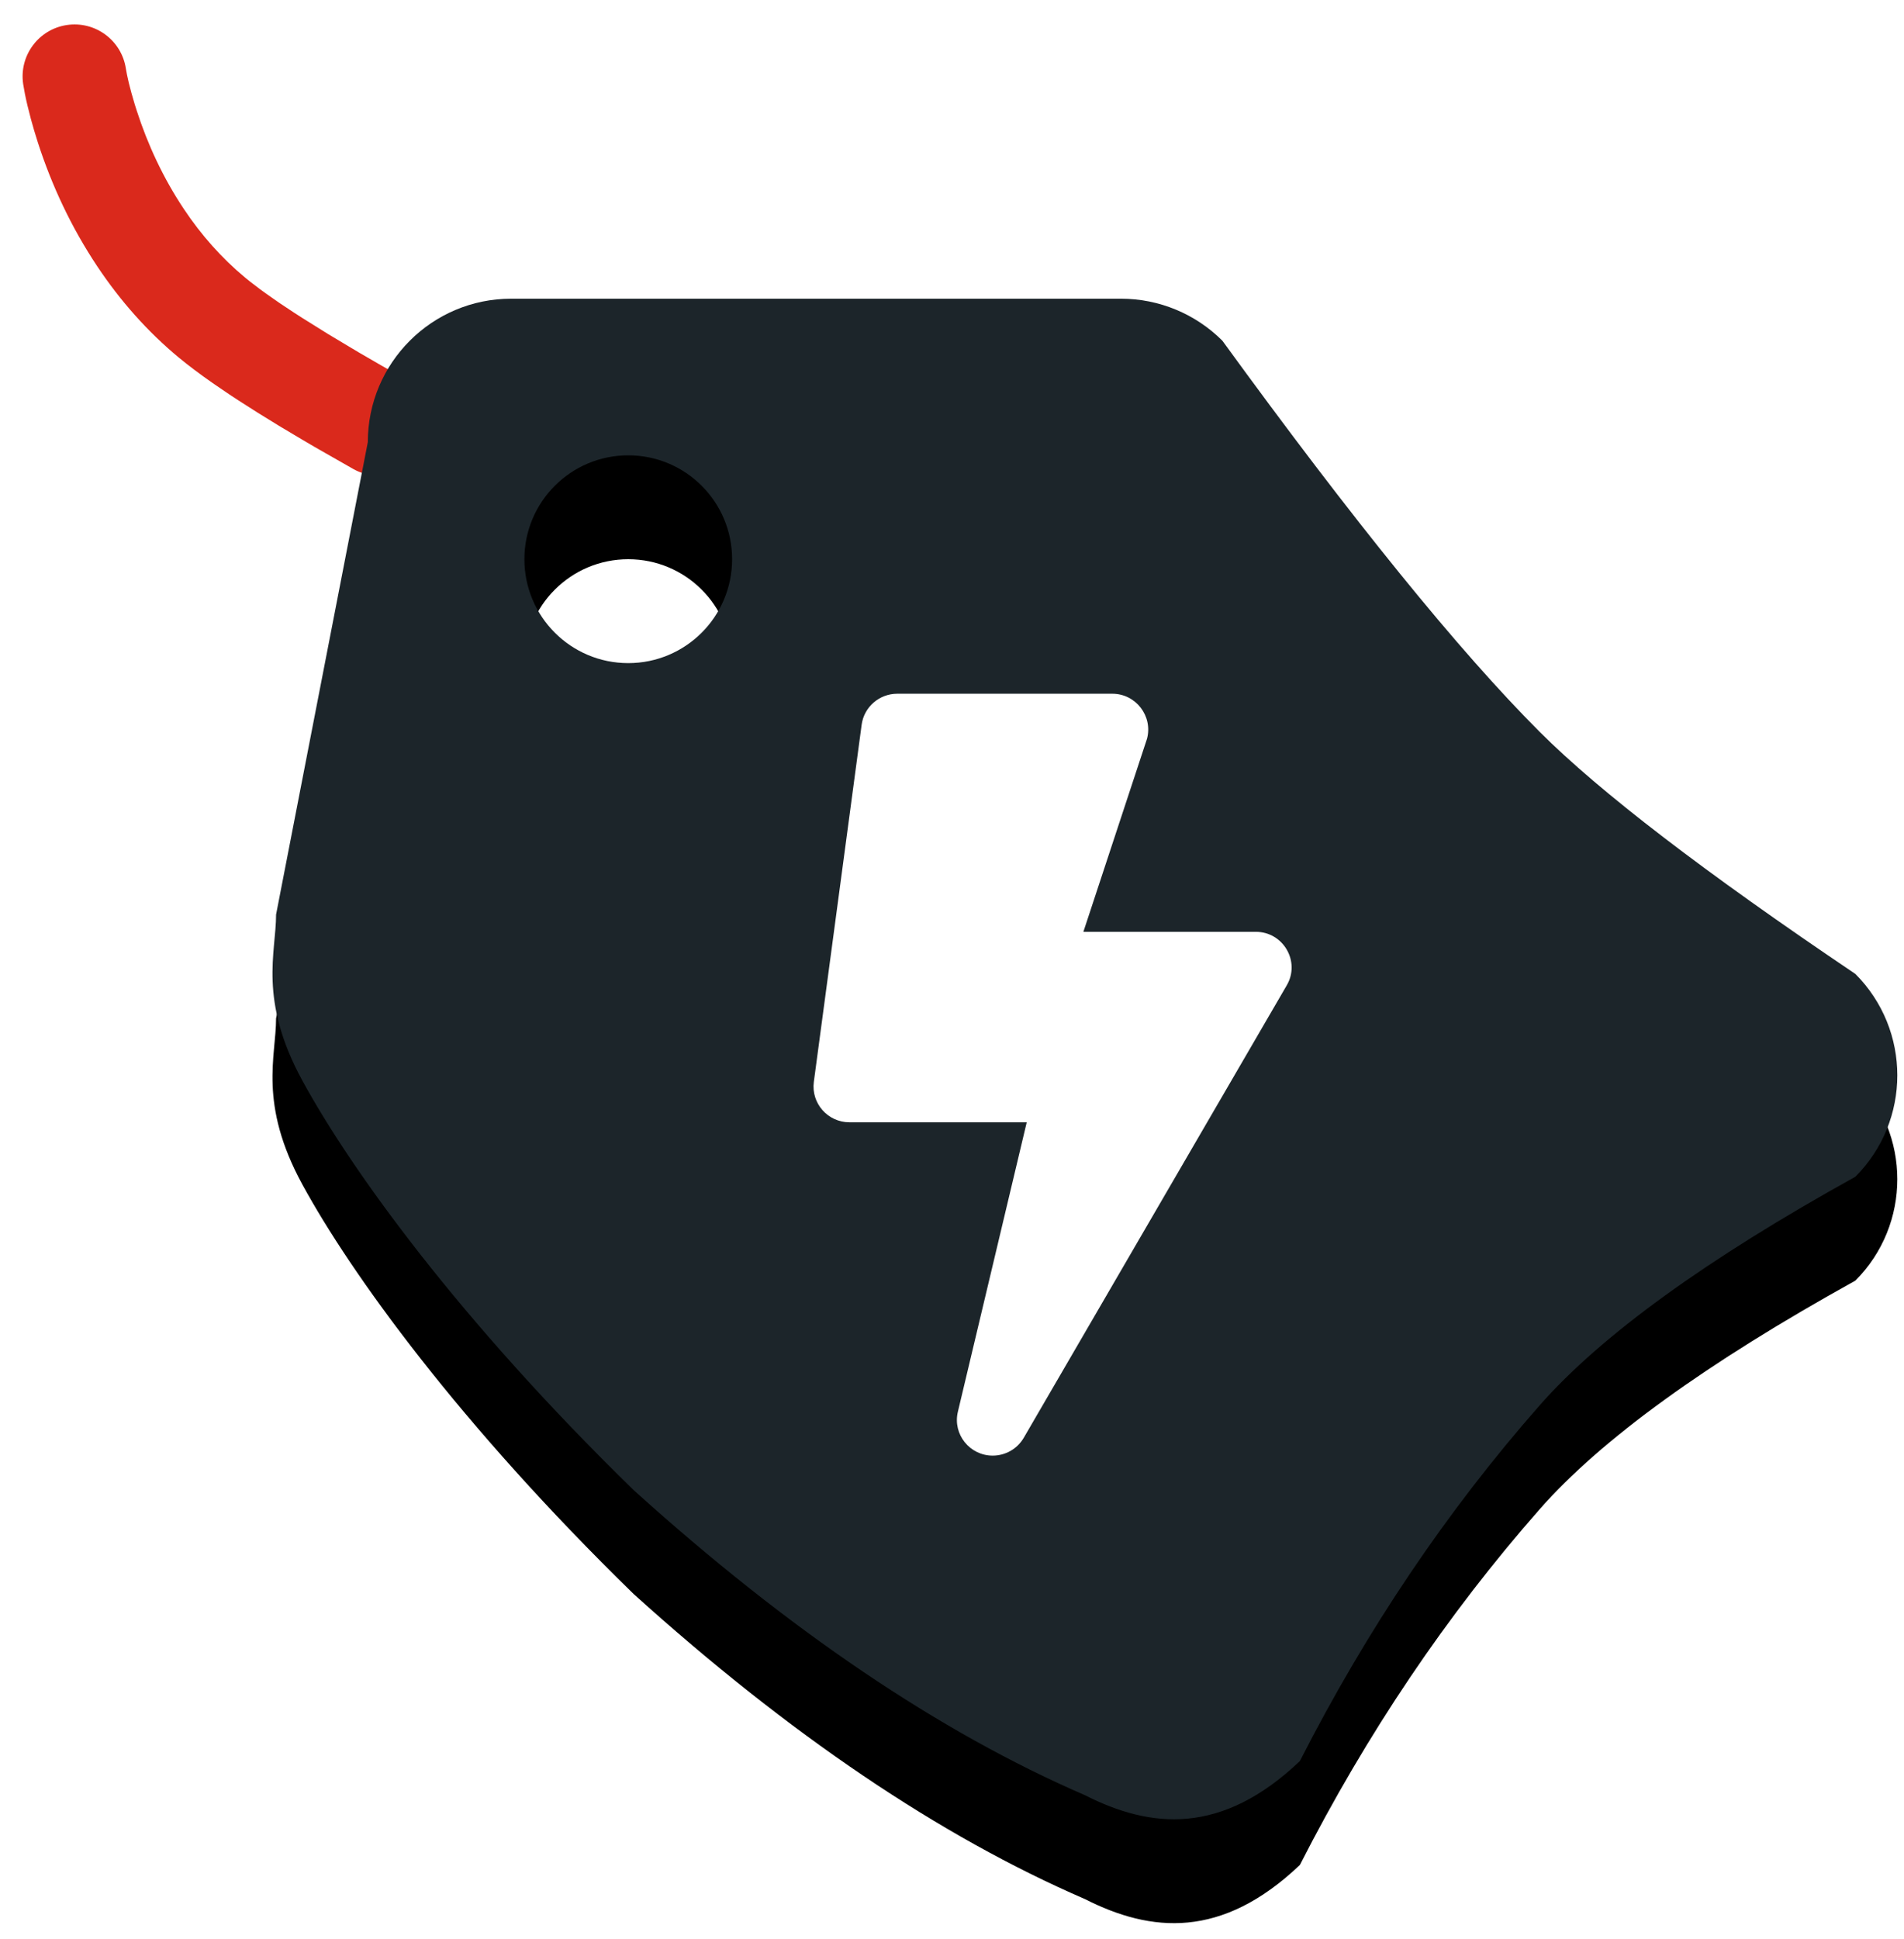
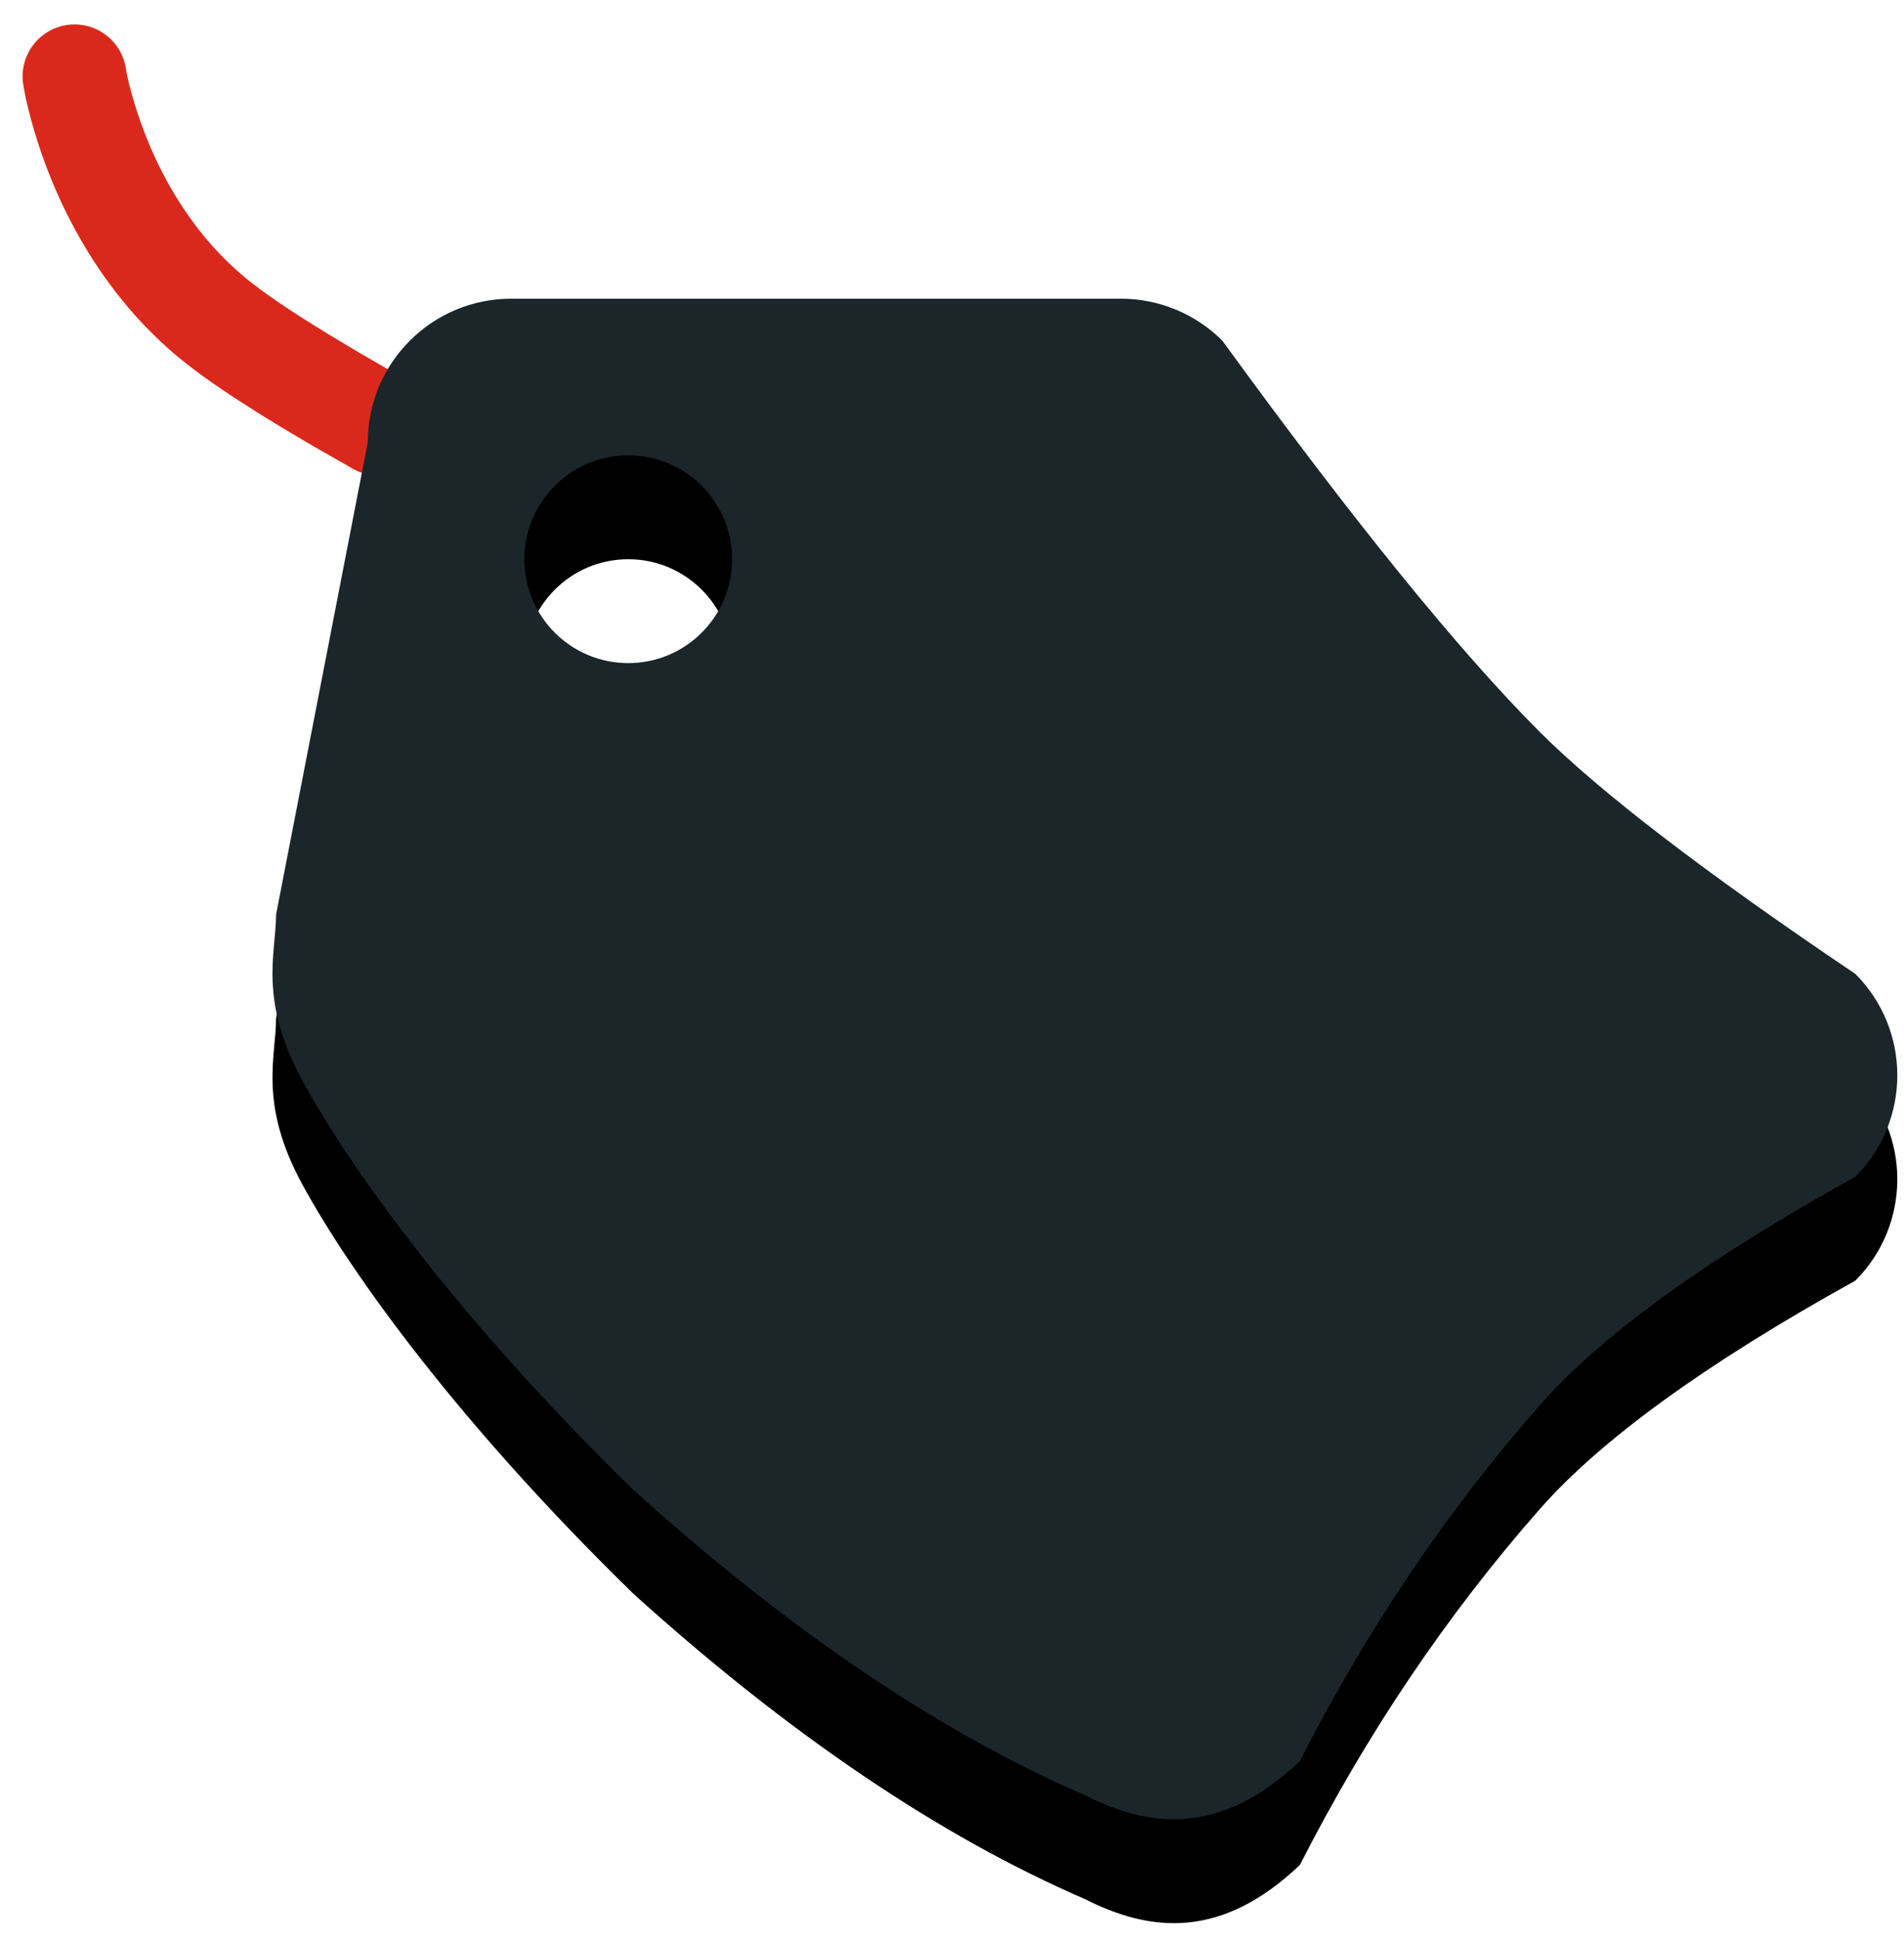
<svg xmlns="http://www.w3.org/2000/svg" xmlns:xlink="http://www.w3.org/1999/xlink" id="activate" viewBox="0 0 55 56" version="1.1">
  <title>activate</title>
  <defs>
    <path d="M43.821,20.425 C41.494,18.097 38.439,14.333 34.657,9.132 C33.88,8.356 32.827,7.919 31.728,7.919 L14.114,7.919 C11.827,7.919 9.972,9.774 9.972,12.061 L7.322,25.702 C7.322,26.8 6.805,28.156 8.08,30.495 C9.487,33.075 12.614,37.413 17.655,42.326 C22.151,46.384 26.495,49.318 30.686,51.131 C32.599,52.103 34.641,52.291 36.896,50.146 C38.833,46.347 41.141,42.924 43.821,39.876 C45.596,37.858 48.636,35.657 52.941,33.274 C54.558,31.656 54.558,29.034 52.941,27.416 C48.597,24.49 45.557,22.16 43.821,20.425 Z M17.495,18.442 C15.838,18.442 14.495,17.099 14.495,15.442 C14.495,13.785 15.838,12.442 17.495,12.442 C19.152,12.442 20.495,13.785 20.495,15.442 C20.495,17.099 19.152,18.442 17.495,18.442 L17.495,18.442 Z" id="path-1" />
    <filter x="-3.2%" y="-3.4%" width="106.4%" height="113.7%" filterUnits="objectBoundingBox" id="filter-2">
      <feOffset dx="0" dy="3" in="SourceAlpha" result="shadowOffsetOuter1" />
      <feColorMatrix values="0 0 0 0 0.85   0 0 0 0 0.85   0 0 0 0 0.85  0 0 0 1 0" type="matrix" in="shadowOffsetOuter1" />
    </filter>
  </defs>
  <g id="Layouts-V2" stroke="none" stroke-width="1" fill="none" fill-rule="evenodd">
    <g id="tags" transform="translate(0.653, 0.706)" fill-rule="nonzero">
      <path d="M1.275,0.017 C2.095,-0.107 2.859,0.456 2.983,1.275 L3.015,1.45 L3.067,1.684 L3.142,1.972 L3.24,2.31 C3.259,2.37 3.278,2.432 3.299,2.495 C3.612,3.464 4.06,4.433 4.658,5.329 C5.161,6.082 5.75,6.749 6.432,7.313 L6.566,7.422 L6.87,7.654 C6.924,7.694 6.981,7.735 7.04,7.777 L7.416,8.04 L7.841,8.322 C7.915,8.371 7.992,8.42 8.071,8.47 L8.832,8.945 L9.7,9.464 L10.337,9.833 L11.021,10.221 C11.743,10.626 12,11.541 11.594,12.263 C11.188,12.985 10.274,13.242 9.551,12.836 L8.419,12.19 C8.3,12.12 8.183,12.052 8.068,11.984 L7.405,11.589 L6.795,11.213 L6.237,10.857 C6.148,10.8 6.062,10.743 5.977,10.687 L5.497,10.36 C5.117,10.095 4.792,9.85 4.519,9.625 C3.604,8.867 2.823,7.982 2.164,6.996 C1.4,5.853 0.838,4.636 0.444,3.419 C0.365,3.173 0.297,2.944 0.24,2.733 L0.14,2.34 C0.111,2.217 0.086,2.105 0.066,2.002 L0.017,1.725 C-0.107,0.906 0.456,0.141 1.275,0.017 Z" id="Line" fill="#DA291C" />
      <g id="Shape">
        <use fill="black" fill-opacity="1" filter="url(#filter-2)" xlink:href="#path-1" />
        <use fill="#1C252A" xlink:href="#path-1" />
      </g>
-       <path d="M35.623,26.201 L30.642,26.201 L32.481,20.624 C32.653,19.971 32.157,19.326 31.479,19.326 L25.265,19.326 C24.747,19.326 24.306,19.709 24.237,20.22 L22.856,30.533 C22.774,31.151 23.258,31.701 23.884,31.701 L29.006,31.701 L27.017,40.059 C26.861,40.712 27.362,41.326 28.022,41.326 C28.385,41.326 28.73,41.137 28.92,40.811 L36.516,27.748 C36.917,27.065 36.421,26.201 35.623,26.201 Z" id="Path" fill="#FFFFFF" />
    </g>
  </g>
</svg>